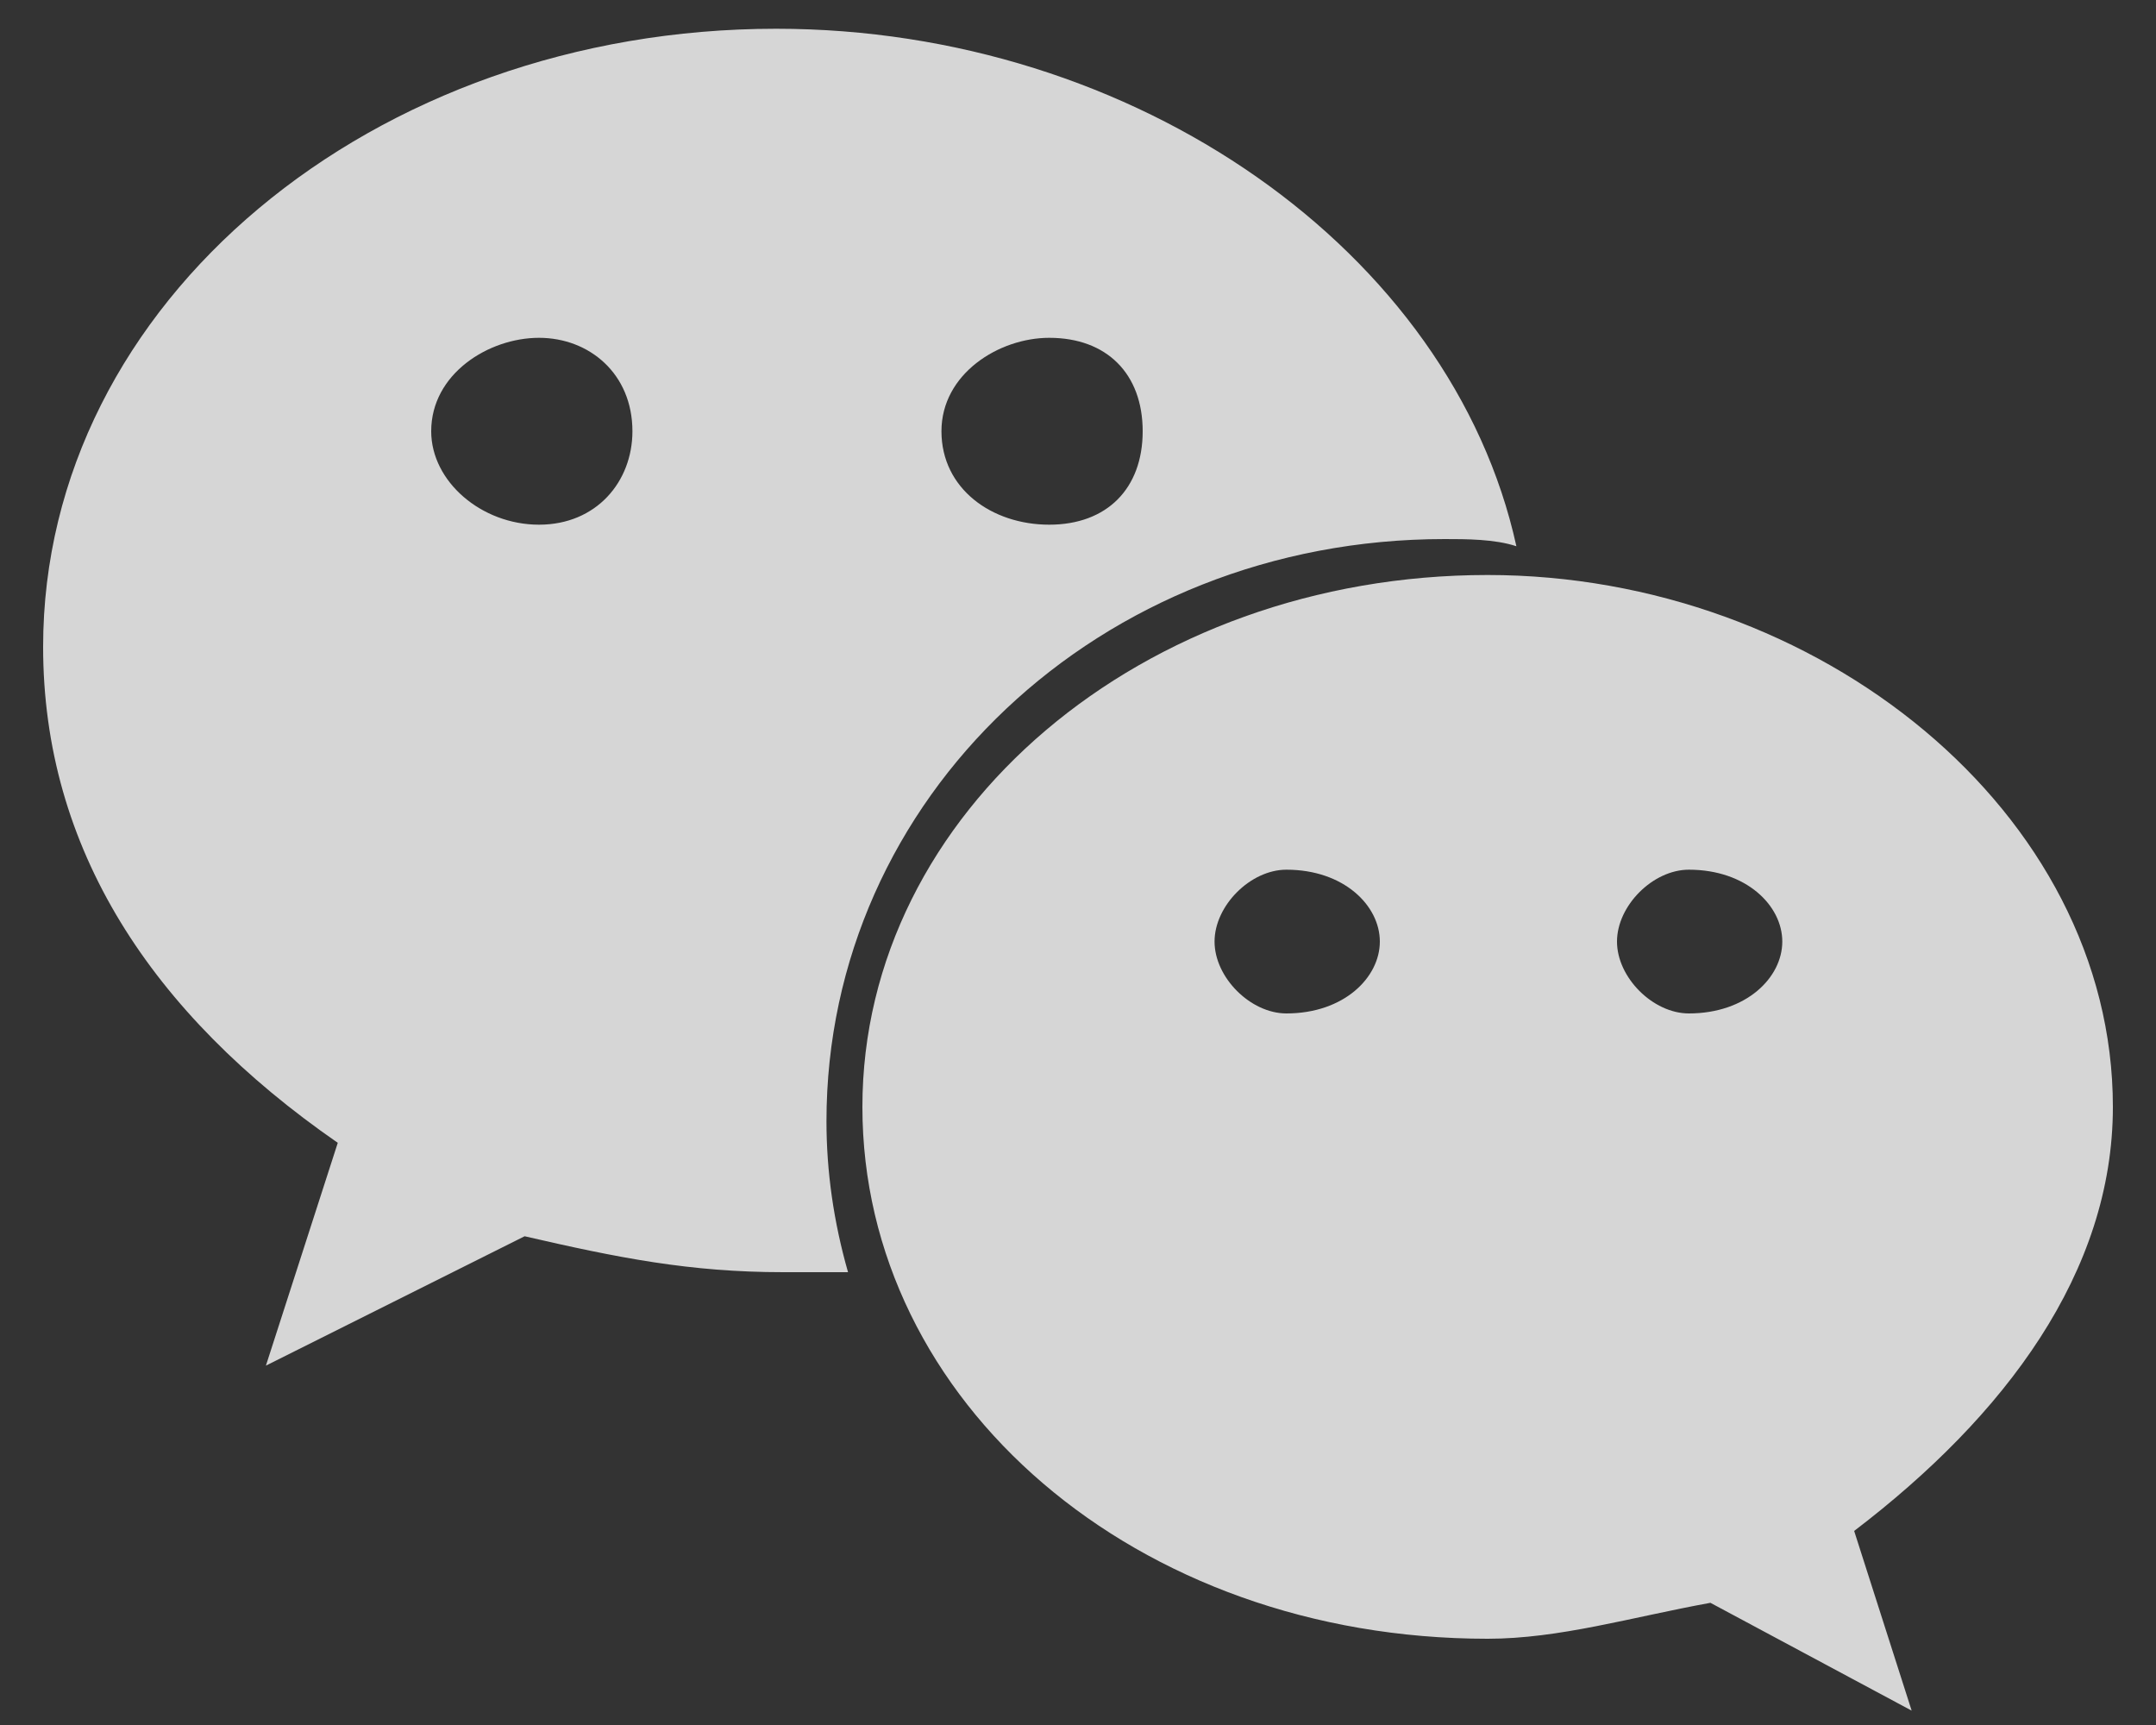
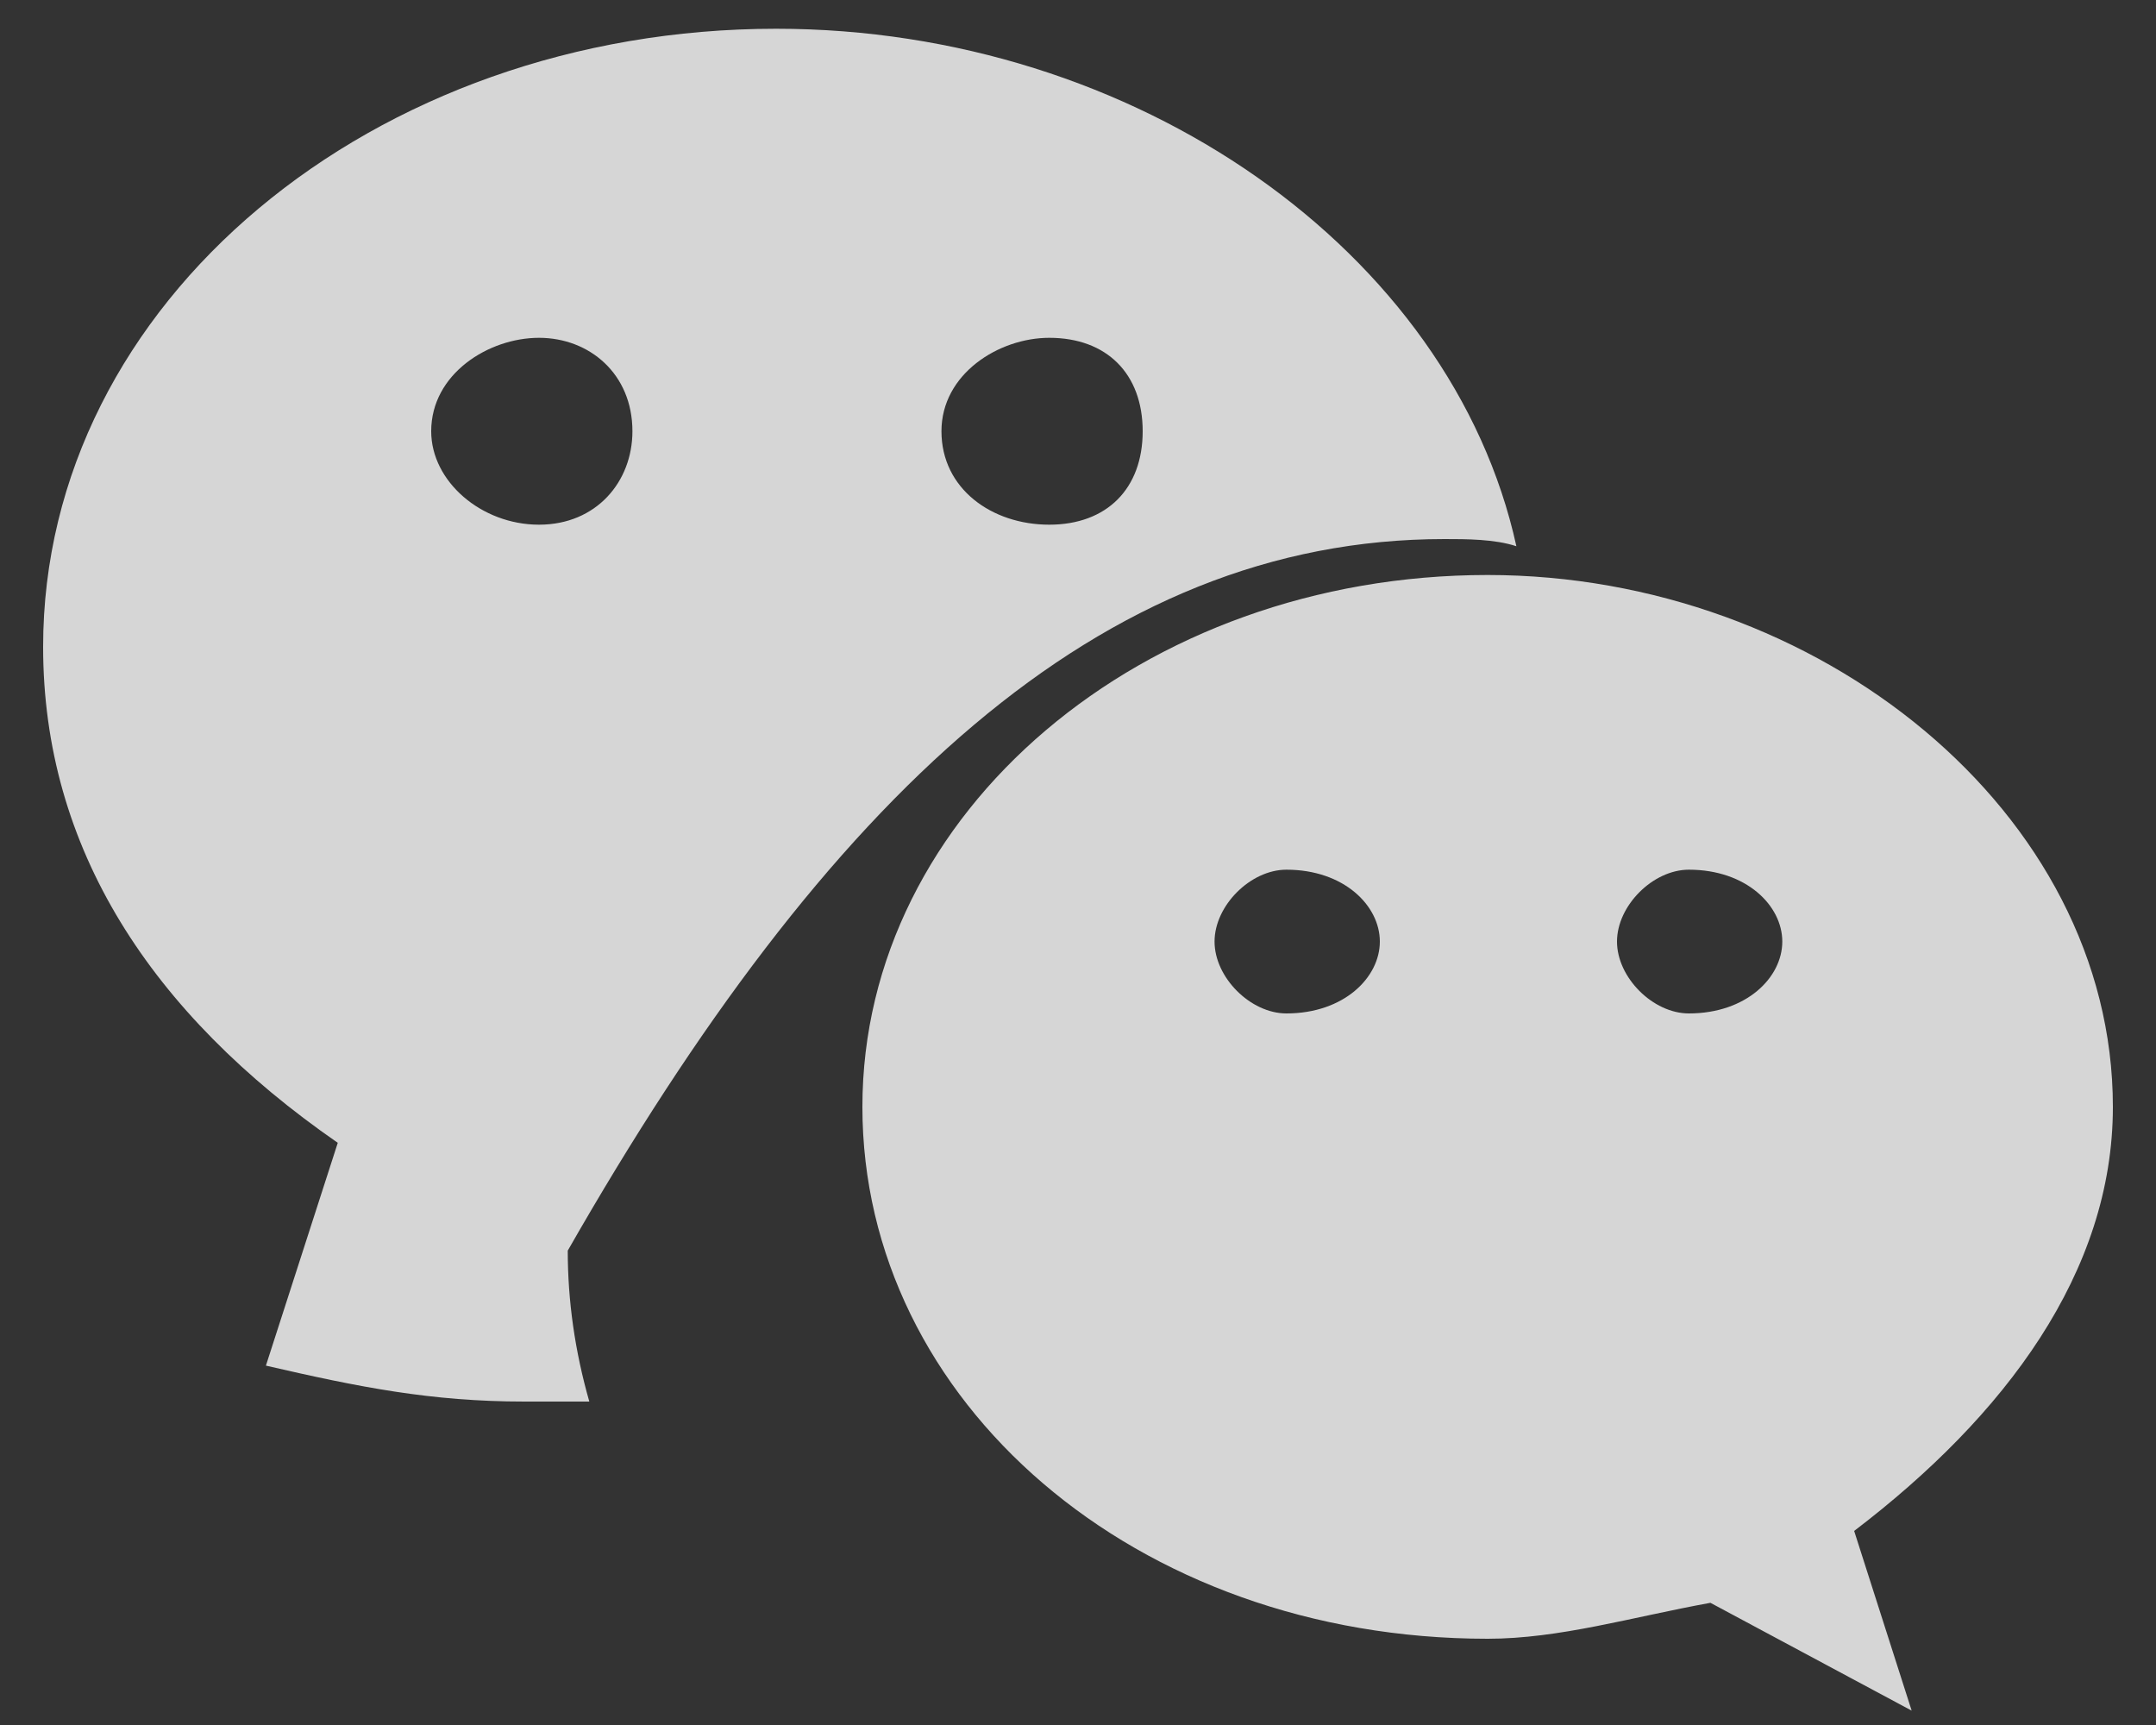
<svg xmlns="http://www.w3.org/2000/svg" version="1.1" id="图层_1" x="0px" y="0px" viewBox="0 0 30 24" style="enable-background:new 0 0 30 24;" xml:space="preserve">
  <rect x="0" y="0" width="30" height="24" fill="#333333" stroke="none" />
  <style type="text/css">
	.st0{opacity:0.8;fill:#FFFFFF;}
</style>
-   <path class="st0" d="M20.1,7.5c0.3,0,0.7,0,1,0.1c-0.9-4.1-5.3-7.2-10.3-7.2C5.2,0.4,0.6,4.2,0.6,9c0,2.8,1.5,5.1,4.1,6.9l-1,3.1  l3.6-1.8c1.3,0.3,2.3,0.5,3.6,0.5c0.3,0,0.6,0,0.9,0c-0.2-0.7-0.3-1.4-0.3-2.1C11.5,11.1,15.3,7.5,20.1,7.5z M14.6,4.7  c0.8,0,1.3,0.5,1.3,1.3c0,0.8-0.5,1.3-1.3,1.3c-0.8,0-1.5-0.5-1.5-1.3C13.1,5.2,13.9,4.7,14.6,4.7z M7.5,7.3C6.7,7.3,6,6.7,6,6  c0-0.8,0.8-1.3,1.5-1.3S8.8,5.2,8.8,6C8.8,6.7,8.3,7.3,7.5,7.3z M29.4,15.4c0-4.1-4.1-7.4-8.7-7.4c-4.8,0-8.7,3.3-8.7,7.4  c0,4.1,3.8,7.4,8.7,7.4c1,0,2-0.3,3.1-0.5l2.8,1.5l-0.8-2.5C27.9,19.7,29.4,17.7,29.4,15.4z M17.9,14.1c-0.5,0-1-0.5-1-1  c0-0.5,0.5-1,1-1c0.8,0,1.3,0.5,1.3,1C19.2,13.6,18.7,14.1,17.9,14.1z M23.5,14.1c-0.5,0-1-0.5-1-1c0-0.5,0.5-1,1-1  c0.8,0,1.3,0.5,1.3,1C24.8,13.6,24.3,14.1,23.5,14.1z" />
+   <path class="st0" d="M20.1,7.5c0.3,0,0.7,0,1,0.1c-0.9-4.1-5.3-7.2-10.3-7.2C5.2,0.4,0.6,4.2,0.6,9c0,2.8,1.5,5.1,4.1,6.9l-1,3.1  c1.3,0.3,2.3,0.5,3.6,0.5c0.3,0,0.6,0,0.9,0c-0.2-0.7-0.3-1.4-0.3-2.1C11.5,11.1,15.3,7.5,20.1,7.5z M14.6,4.7  c0.8,0,1.3,0.5,1.3,1.3c0,0.8-0.5,1.3-1.3,1.3c-0.8,0-1.5-0.5-1.5-1.3C13.1,5.2,13.9,4.7,14.6,4.7z M7.5,7.3C6.7,7.3,6,6.7,6,6  c0-0.8,0.8-1.3,1.5-1.3S8.8,5.2,8.8,6C8.8,6.7,8.3,7.3,7.5,7.3z M29.4,15.4c0-4.1-4.1-7.4-8.7-7.4c-4.8,0-8.7,3.3-8.7,7.4  c0,4.1,3.8,7.4,8.7,7.4c1,0,2-0.3,3.1-0.5l2.8,1.5l-0.8-2.5C27.9,19.7,29.4,17.7,29.4,15.4z M17.9,14.1c-0.5,0-1-0.5-1-1  c0-0.5,0.5-1,1-1c0.8,0,1.3,0.5,1.3,1C19.2,13.6,18.7,14.1,17.9,14.1z M23.5,14.1c-0.5,0-1-0.5-1-1c0-0.5,0.5-1,1-1  c0.8,0,1.3,0.5,1.3,1C24.8,13.6,24.3,14.1,23.5,14.1z" />
</svg>